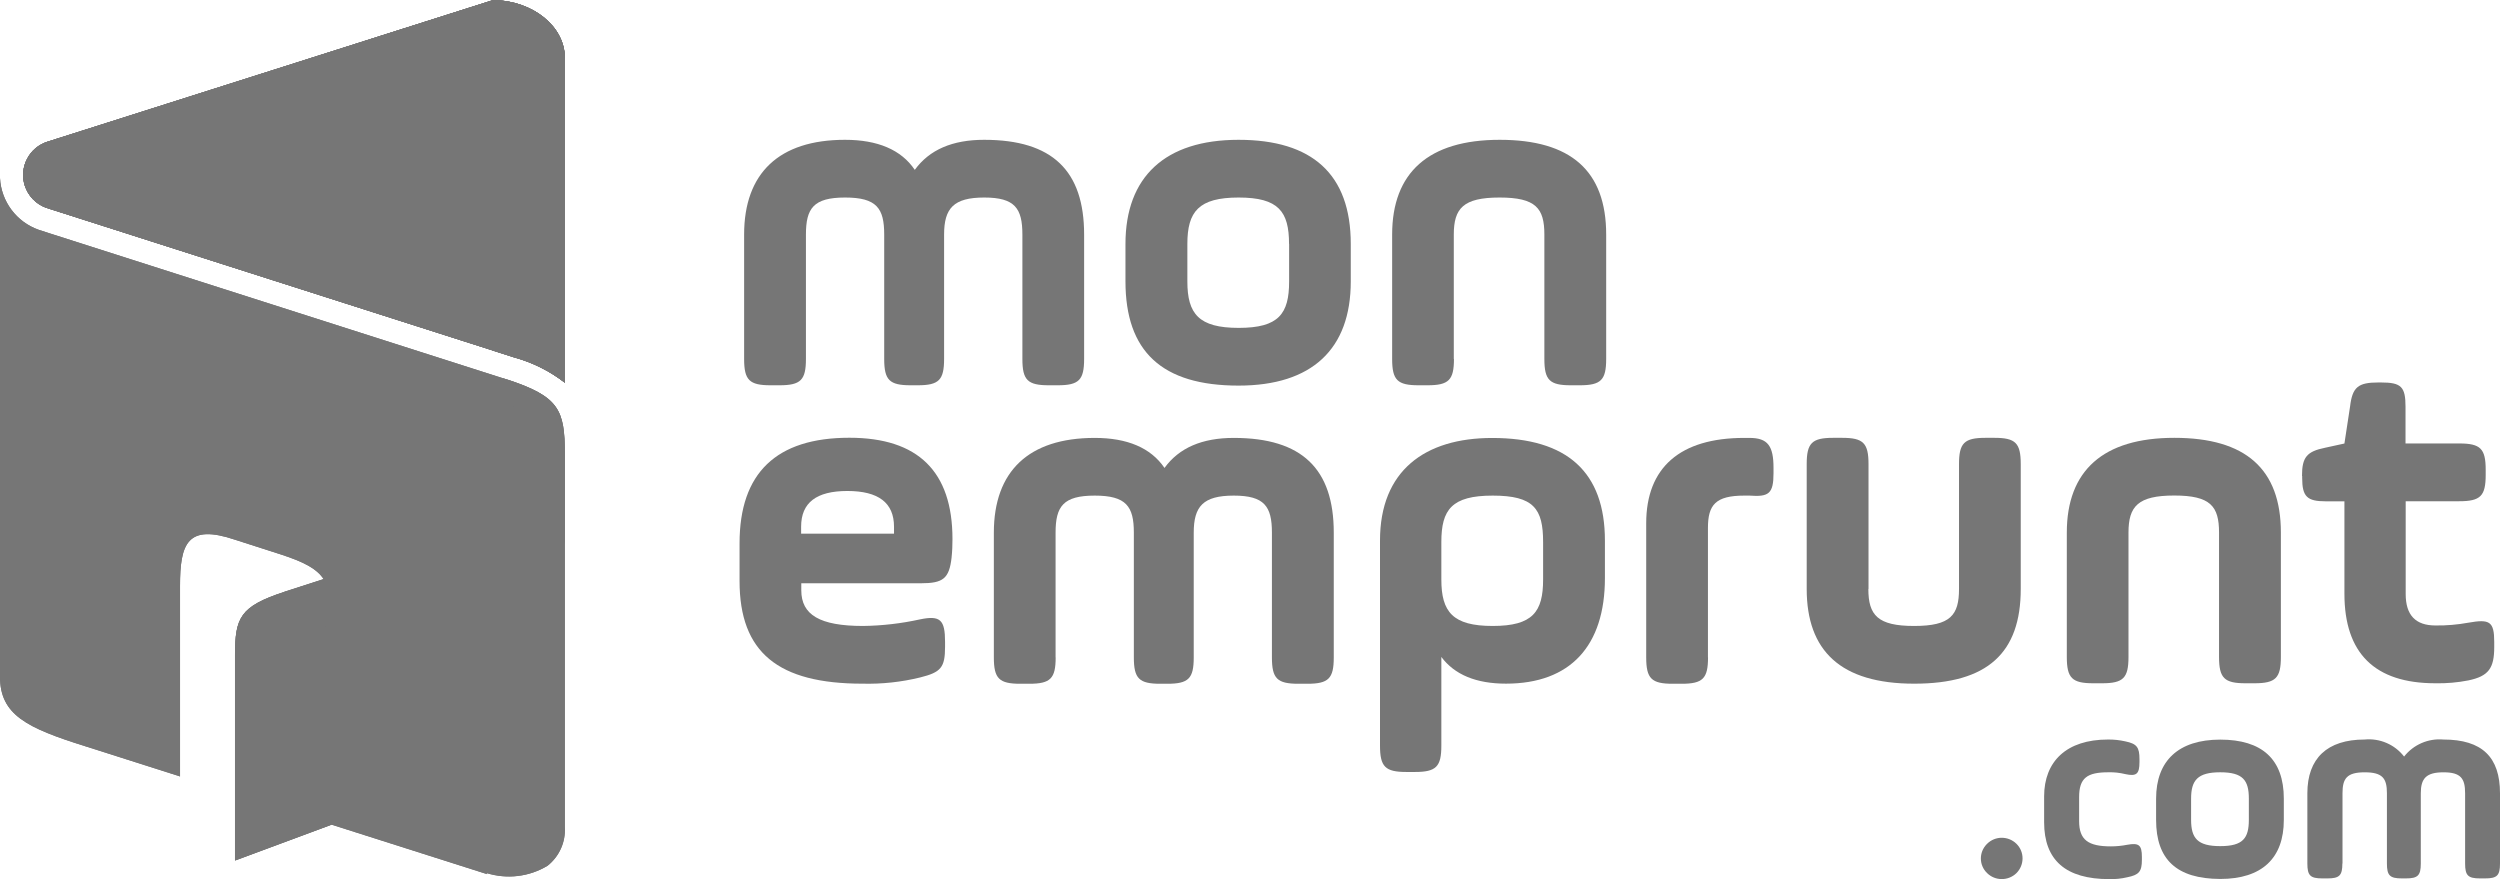
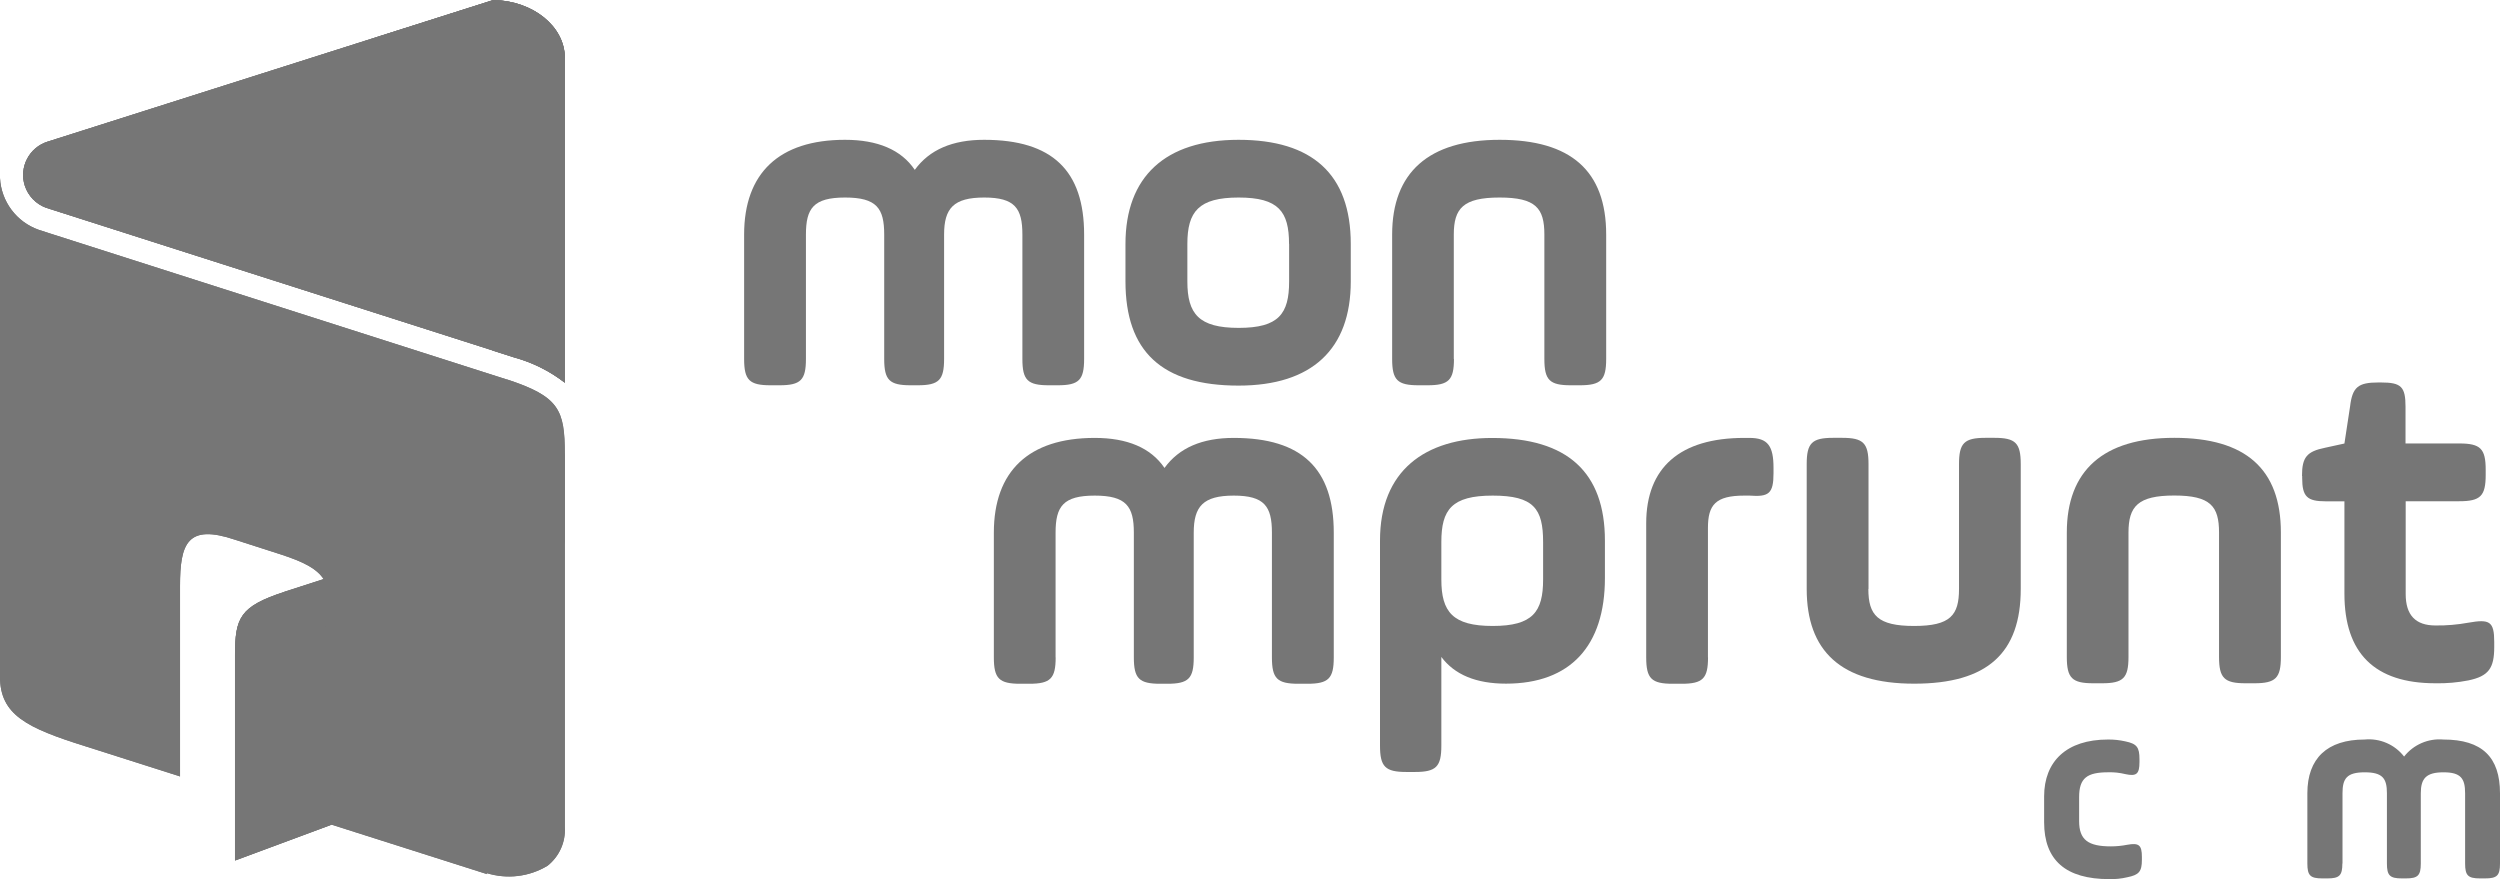
<svg xmlns="http://www.w3.org/2000/svg" width="91" height="32" viewBox="0 0 91 32" fill="none">
  <g clip-path="url(#clip0_2483_18789)">
    <path d="M29.336 13.066C29.336 13.833 29.147 14.024 28.374 14.024H28.048C27.278 14.024 27.086 13.836 27.086 13.066V8.538C27.086 6.302 28.356 5.089 30.758 5.089C31.941 5.089 32.804 5.448 33.298 6.183C33.831 5.448 34.671 5.089 35.822 5.089C38.31 5.089 39.462 6.215 39.462 8.538V13.066C39.462 13.833 39.273 14.024 38.502 14.024H38.177C37.406 14.024 37.215 13.836 37.215 13.066V8.538C37.215 7.58 36.941 7.19 35.825 7.19C34.709 7.19 34.365 7.583 34.365 8.538V13.066C34.365 13.833 34.176 14.024 33.406 14.024H33.147C32.377 14.024 32.185 13.836 32.185 13.066V8.538C32.185 7.58 31.912 7.19 30.761 7.19C29.609 7.19 29.336 7.583 29.336 8.538V13.066Z" fill="#767676" />
    <path d="M40.967 10.242V8.88C40.967 6.438 42.409 5.089 45.083 5.089C47.758 5.089 49.168 6.333 49.168 8.88V10.245C49.168 12.704 47.761 14.036 45.083 14.036C42.287 14.036 40.967 12.789 40.967 10.242ZM46.921 8.88C46.921 7.702 46.543 7.19 45.086 7.19C43.63 7.19 43.22 7.702 43.22 8.88V10.245C43.22 11.423 43.633 11.935 45.089 11.935C46.546 11.935 46.924 11.423 46.924 10.245V8.88H46.921Z" fill="#767676" />
    <path d="M52.924 13.066C52.924 13.833 52.735 14.024 51.962 14.024H51.636C50.866 14.024 50.674 13.836 50.674 13.066V8.538C50.674 6.284 51.997 5.089 54.587 5.089C57.177 5.089 58.465 6.215 58.465 8.538V13.066C58.465 13.833 58.276 14.024 57.503 14.024H57.177C56.407 14.024 56.215 13.836 56.215 13.066V8.538C56.215 7.58 55.907 7.19 54.584 7.19C53.261 7.19 52.918 7.583 52.918 8.538V13.066H52.924Z" fill="#767676" />
-     <path d="M34.638 20.294C34.551 21.061 34.33 21.231 33.522 21.231H29.167V21.489C29.167 22.377 29.836 22.785 31.414 22.785C32.112 22.776 32.81 22.695 33.49 22.545C34.228 22.392 34.4 22.562 34.4 23.364V23.549C34.4 24.301 34.246 24.472 33.49 24.66C32.804 24.828 32.1 24.903 31.397 24.886C28.327 24.886 26.92 23.754 26.92 21.15V19.776C26.92 17.215 28.257 15.934 30.917 15.934C33.42 15.934 34.67 17.163 34.67 19.623C34.67 19.845 34.662 20.068 34.638 20.288V20.294ZM29.164 19.426H32.542V19.171C32.542 18.3 31.973 17.872 30.845 17.872C29.717 17.872 29.161 18.297 29.161 19.171V19.426H29.164Z" fill="#767676" />
    <path d="M38.426 23.931C38.426 24.698 38.237 24.889 37.464 24.889H37.138C36.368 24.889 36.176 24.7 36.176 23.931V19.388C36.176 17.152 37.446 15.94 39.847 15.94C41.031 15.94 41.888 16.298 42.388 17.033C42.92 16.298 43.761 15.94 44.909 15.94C47.397 15.94 48.549 17.071 48.549 19.388V23.931C48.549 24.698 48.36 24.889 47.586 24.889H47.261C46.49 24.889 46.298 24.7 46.298 23.931V19.388C46.298 18.431 46.025 18.04 44.909 18.04C43.792 18.04 43.452 18.433 43.452 19.388V23.931C43.452 24.698 43.263 24.889 42.49 24.889H42.234C41.464 24.889 41.272 24.7 41.272 23.931V19.388C41.272 18.431 40.996 18.04 39.847 18.04C38.699 18.04 38.423 18.433 38.423 19.388V23.931H38.426Z" fill="#767676" />
    <path d="M50.232 19.677C50.232 17.134 51.863 15.942 54.317 15.942C57.047 15.942 58.419 17.186 58.419 19.677V21.043C58.419 23.502 57.169 24.885 54.817 24.885C53.736 24.885 52.948 24.561 52.465 23.913V27.142C52.465 27.909 52.276 28.1 51.503 28.1H51.195C50.424 28.1 50.232 27.912 50.232 27.142V19.68V19.677ZM56.169 19.729C56.169 18.517 55.829 18.04 54.334 18.04C52.84 18.04 52.465 18.552 52.465 19.729V21.095C52.465 22.273 52.878 22.785 54.334 22.785C55.791 22.785 56.169 22.273 56.169 21.095V19.729Z" fill="#767676" />
    <path d="M62.172 23.931C62.172 24.698 61.983 24.889 61.21 24.889H60.884C60.114 24.889 59.922 24.7 59.922 23.931V19.047C59.922 17.016 61.157 15.94 63.489 15.94H63.681C64.35 15.94 64.556 16.232 64.556 17.033V17.221C64.556 17.973 64.384 18.092 63.681 18.04H63.492C62.445 18.04 62.169 18.378 62.169 19.218V23.931H62.172Z" fill="#767676" />
    <path d="M68.008 21.437C68.008 22.394 68.348 22.785 69.674 22.785C70.999 22.785 71.308 22.392 71.308 21.437V16.894C71.308 16.128 71.497 15.937 72.27 15.937H72.596C73.366 15.937 73.555 16.125 73.555 16.894V21.437C73.555 23.76 72.354 24.886 69.677 24.886C66.999 24.886 65.764 23.691 65.764 21.437V16.894C65.764 16.128 65.953 15.937 66.726 15.937H67.052C67.822 15.937 68.014 16.125 68.014 16.894V21.437H68.008Z" fill="#767676" />
    <path d="M77.477 23.913C77.477 24.68 77.288 24.871 76.514 24.871H76.195C75.424 24.871 75.232 24.683 75.232 23.913V19.385C75.232 17.131 76.555 15.937 79.145 15.937C81.736 15.937 83.024 17.068 83.024 19.385V23.913C83.024 24.68 82.835 24.871 82.061 24.871H81.736C80.965 24.871 80.773 24.683 80.773 23.913V19.385C80.773 18.428 80.465 18.037 79.143 18.037C77.82 18.037 77.477 18.431 77.477 19.385V23.913Z" fill="#767676" />
    <path d="M83.793 17.322C83.793 16.645 83.965 16.434 84.633 16.298L85.337 16.144L85.543 14.793C85.627 14.093 85.834 13.922 86.566 13.922H86.668C87.407 13.922 87.561 14.076 87.561 14.811V16.142H89.517C90.288 16.142 90.479 16.33 90.479 17.099V17.287C90.479 18.054 90.29 18.245 89.517 18.245H87.567V21.624C87.567 22.391 87.927 22.767 88.648 22.767C89.052 22.773 89.453 22.738 89.849 22.666C90.619 22.53 90.79 22.614 90.79 23.366V23.554C90.79 24.321 90.587 24.613 89.849 24.767C89.453 24.845 89.049 24.879 88.648 24.871C86.436 24.871 85.337 23.777 85.337 21.61V18.248H84.656C83.976 18.248 83.799 18.077 83.799 17.394V17.325L83.793 17.322Z" fill="#767676" />
-     <path d="M72.33 30.715C72.626 30.42 73.103 30.423 73.4 30.715C73.696 31.008 73.693 31.485 73.4 31.78C73.103 32.072 72.626 32.072 72.33 31.78C72.033 31.494 72.028 31.025 72.315 30.73C72.321 30.724 72.327 30.718 72.33 30.715Z" fill="#767676" />
    <path d="M74.406 28.991C74.406 27.712 75.223 26.919 76.729 26.919C76.941 26.916 77.153 26.939 77.363 26.986C77.781 27.073 77.877 27.2 77.877 27.634V27.741C77.877 28.178 77.764 28.265 77.363 28.178C77.162 28.129 76.956 28.105 76.749 28.111C75.973 28.111 75.68 28.314 75.68 29.017V29.888C75.68 30.573 76.011 30.808 76.837 30.808C77.037 30.808 77.235 30.788 77.43 30.75C77.857 30.672 77.965 30.759 77.965 31.195V31.294C77.965 31.731 77.857 31.846 77.43 31.933C77.218 31.983 76.996 32.006 76.778 32C75.194 32 74.406 31.314 74.406 29.928V28.994V28.991Z" fill="#767676" />
-     <path d="M78.482 29.845V29.072C78.482 27.689 79.299 26.922 80.817 26.922C82.334 26.922 83.131 27.631 83.131 29.072V29.845C83.131 31.239 82.334 31.994 80.817 31.994C79.23 31.988 78.482 31.288 78.482 29.845ZM81.858 29.069C81.858 28.401 81.642 28.111 80.817 28.111C79.991 28.111 79.756 28.404 79.756 29.069V29.842C79.756 30.51 79.988 30.799 80.817 30.799C81.645 30.799 81.858 30.51 81.858 29.842V29.069Z" fill="#767676" />
    <path d="M85.262 31.433C85.262 31.87 85.154 31.974 84.718 31.974H84.532C84.093 31.974 83.988 31.867 83.988 31.433V28.875C83.988 27.605 84.709 26.919 86.07 26.919C86.625 26.865 87.169 27.099 87.509 27.539C87.849 27.105 88.387 26.87 88.939 26.919C90.349 26.919 91 27.559 91 28.875V31.433C91 31.87 90.893 31.974 90.457 31.974H90.274C89.835 31.974 89.73 31.867 89.73 31.433V28.875C89.73 28.334 89.573 28.112 88.942 28.112C88.311 28.112 88.117 28.337 88.117 28.875V31.433C88.117 31.87 88.009 31.974 87.573 31.974H87.427C86.989 31.974 86.884 31.867 86.884 31.433V28.875C86.884 28.334 86.727 28.112 86.076 28.112C85.424 28.112 85.267 28.337 85.267 28.875V31.433H85.262Z" fill="#767676" />
-     <path d="M17.958 0L2.061 5.052L1.733 5.156C1.061 5.367 0.689 6.085 0.901 6.753C1.021 7.129 1.308 7.427 1.678 7.563L18.711 13.005C19.382 13.188 20.013 13.503 20.56 13.928V2.109C20.56 0.961 19.4 0.026 17.958 0Z" fill="#767676" />
-     <path d="M17.958 0L2.061 5.052L1.733 5.156C1.061 5.367 0.689 6.085 0.901 6.753C1.021 7.129 1.308 7.427 1.678 7.563L18.711 13.005C19.382 13.188 20.013 13.503 20.56 13.928V2.109C20.56 0.961 19.4 0.026 17.958 0Z" fill="#767676" />
    <path d="M17.958 0L2.061 5.052L1.733 5.156C1.061 5.367 0.689 6.085 0.901 6.753C1.021 7.129 1.308 7.427 1.678 7.563L18.711 13.005C19.382 13.188 20.013 13.503 20.56 13.928V2.109C20.56 0.961 19.4 0.026 17.958 0Z" fill="#767676" />
    <path d="M17.958 0L2.061 5.052L1.733 5.156C1.061 5.367 0.689 6.085 0.901 6.753C1.021 7.129 1.308 7.427 1.678 7.563L18.711 13.005C19.382 13.188 20.013 13.503 20.56 13.928V2.109C20.56 0.961 19.4 0.026 17.958 0Z" fill="#767676" />
    <path d="M17.958 0L2.061 5.052L1.733 5.156C1.061 5.367 0.689 6.085 0.901 6.753C1.021 7.129 1.308 7.427 1.678 7.563L18.711 13.005C19.382 13.188 20.013 13.503 20.56 13.928V2.109C20.56 0.961 19.4 0.026 17.958 0Z" fill="#767676" />
    <path d="M18.446 13.813L1.802 8.492L1.407 8.364C0.599 8.078 0.044 7.334 0 6.481V24.631C0 26.022 0.98 26.497 3.09 27.159L6.553 28.262V21.338C6.553 19.784 6.814 19.058 8.562 19.648L10.239 20.187C11.858 20.719 12.036 21.124 12.036 22.495V30.009L17.731 31.821L17.705 31.78C18.449 32.014 19.26 31.919 19.929 31.514C20.356 31.175 20.591 30.649 20.556 30.105V16.521C20.556 14.912 20.353 14.432 18.446 13.807V13.813Z" fill="#767676" />
    <path d="M10.352 21.541C8.73 22.073 8.553 22.481 8.553 23.85V31.317L12.068 30.012L12.213 20.936L10.349 21.538L10.352 21.541Z" fill="#767676" />
    <path d="M18.446 13.813L1.802 8.492L1.407 8.364C0.599 8.078 0.044 7.334 0 6.481V24.631C0 26.022 0.98 26.497 3.09 27.159L6.553 28.262V21.338C6.553 19.784 6.814 19.058 8.562 19.648L10.239 20.187C11.091 20.467 11.541 20.713 11.783 21.084L10.355 21.544C8.733 22.076 8.556 22.484 8.556 23.852V31.32L12.07 30.015L17.737 31.818L17.71 31.777C18.455 32.011 19.266 31.916 19.934 31.511C20.362 31.172 20.597 30.646 20.562 30.102V16.524C20.559 14.915 20.353 14.435 18.446 13.81V13.813Z" fill="#767676" />
-     <path d="M20.559 16.53C20.559 14.915 20.352 14.435 18.445 13.813L18.303 13.767L20.556 19.814V16.53H20.559Z" fill="#767676" />
+     <path d="M20.559 16.53L18.303 13.767L20.556 19.814V16.53H20.559Z" fill="#767676" />
    <path d="M20.56 13.934V2.109C20.56 0.964 19.4 0.029 17.958 0.003L13.604 1.386L17.924 12.762L18.706 13.011C19.38 13.194 20.011 13.509 20.56 13.934Z" fill="#767676" />
    <path d="M10.353 21.546C8.734 22.079 8.557 22.484 8.557 23.855V31.326L12.071 30.021L11.789 21.081L10.35 21.546H10.353Z" fill="#767676" />
  </g>
  <defs>
    <clipPath id="clip0_2483_18789">
      <rect width="91" height="32" fill="white" />
    </clipPath>
  </defs>
</svg>